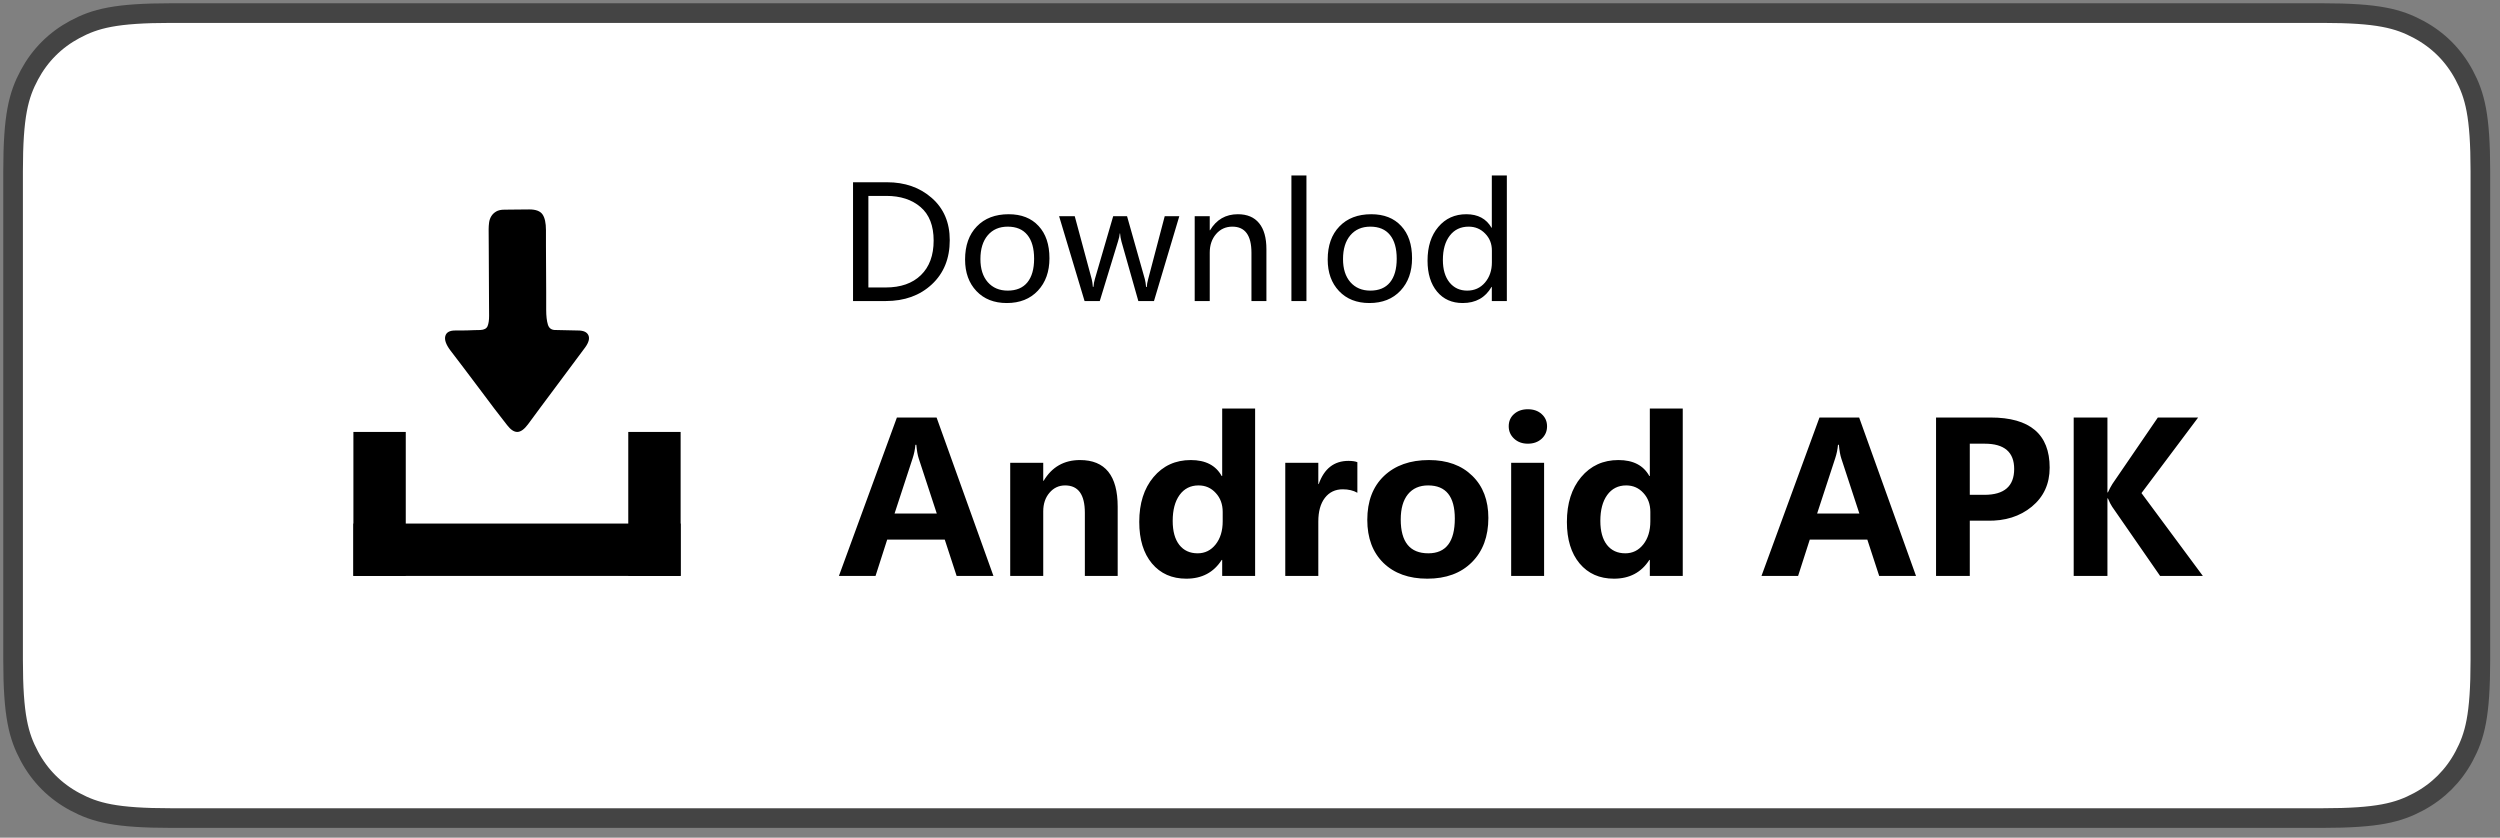
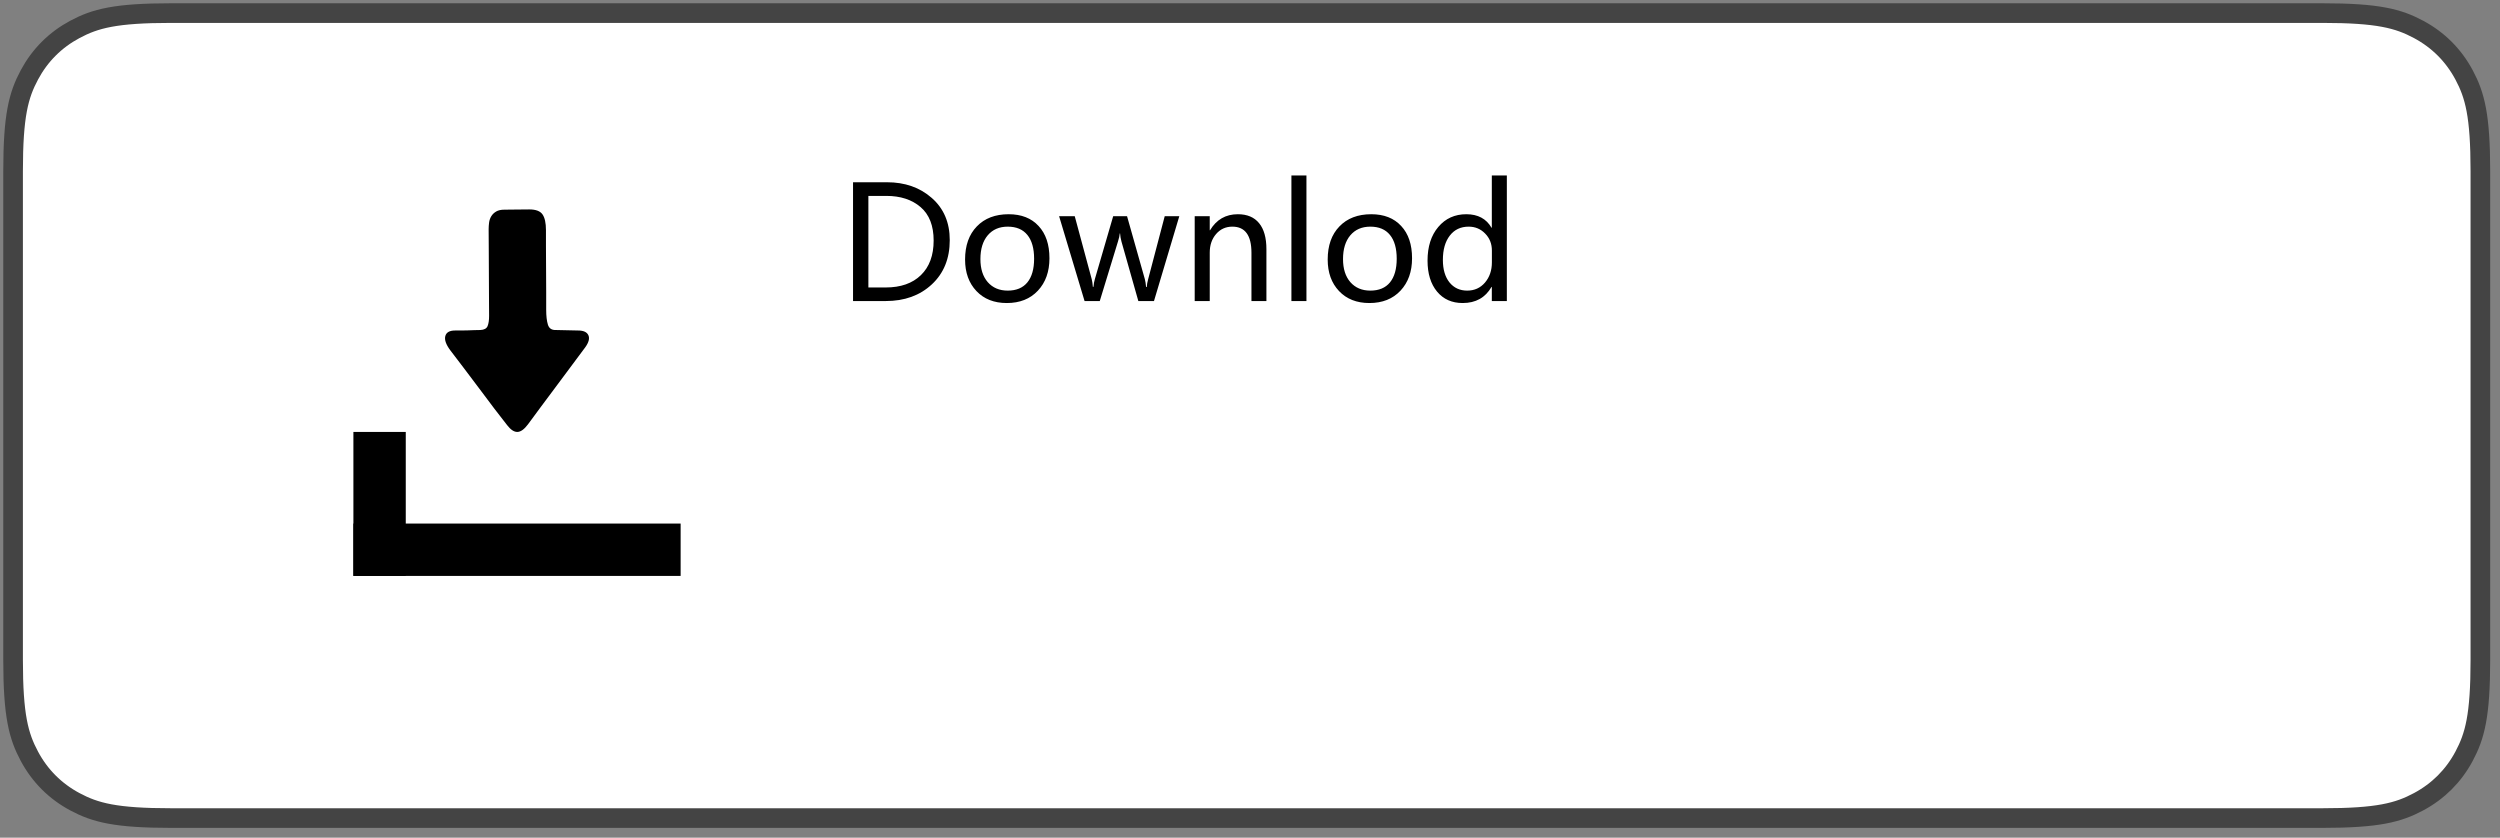
<svg xmlns="http://www.w3.org/2000/svg" width="191" height="64" viewBox="0 0 191 64" fill="none">
  <rect x="0" y="0" width="191" height="64" fill="#808080" stroke="none" />
  <path d="M13.069 1H177.431C181.676 1 183.226 1.415 184.781 2.247C186.278 3.048 187.452 4.222 188.253 5.719C189.084 7.274 189.5 8.824 189.5 13.069V50.431C189.5 54.676 189.084 56.226 188.253 57.781C187.452 59.278 186.278 60.452 184.781 61.253C183.226 62.084 181.676 62.5 177.431 62.5H13.069C8.824 62.5 7.274 62.084 5.719 61.253C4.222 60.452 3.048 59.278 2.247 57.781C1.415 56.226 1 54.676 1 50.431V13.069C1 8.824 1.415 7.274 2.247 5.719C3.048 4.222 4.222 3.048 5.719 2.247C7.274 1.415 8.824 1 13.069 1Z" fill="white" stroke="#444444" stroke-width="1.5" />
-   <path d="M75.898 44H73.086L72.18 41.227H67.781L66.891 44H64.094L68.523 31.898H71.555L75.898 44ZM71.57 39.234L70.195 35.039C70.107 34.773 70.044 34.422 70.008 33.984H69.938C69.906 34.339 69.836 34.68 69.727 35.008L68.344 39.234H71.57ZM85.391 44H82.883V39.18C82.883 37.784 82.38 37.086 81.375 37.086C80.896 37.086 80.497 37.273 80.18 37.648C79.862 38.018 79.703 38.492 79.703 39.07V44H77.18V35.359H79.703V36.734H79.734C80.365 35.677 81.292 35.148 82.516 35.148C84.432 35.148 85.391 36.336 85.391 38.711V44ZM95.891 44H93.375V42.781H93.336C92.727 43.734 91.826 44.211 90.633 44.211C89.534 44.211 88.659 43.823 88.008 43.047C87.362 42.271 87.039 41.214 87.039 39.875C87.039 38.458 87.401 37.318 88.125 36.453C88.854 35.583 89.805 35.148 90.977 35.148C92.102 35.148 92.888 35.555 93.336 36.367H93.375V31.211H95.891V44ZM93.414 39.109C93.414 38.526 93.237 38.044 92.883 37.664C92.534 37.279 92.096 37.086 91.57 37.086C90.956 37.086 90.471 37.331 90.117 37.82C89.768 38.305 89.594 38.964 89.594 39.797C89.594 40.589 89.763 41.2 90.102 41.633C90.44 42.06 90.906 42.273 91.5 42.273C92.057 42.273 92.516 42.047 92.875 41.594C93.234 41.141 93.414 40.552 93.414 39.828V39.109ZM103.703 37.648C103.396 37.471 103.023 37.383 102.586 37.383C102.013 37.383 101.557 37.602 101.219 38.039C100.885 38.477 100.719 39.078 100.719 39.844V44H98.195V35.359H100.719V36.984H100.75C101.167 35.802 101.924 35.211 103.023 35.211C103.32 35.211 103.547 35.245 103.703 35.312V37.648ZM104.461 39.719C104.461 38.297 104.885 37.18 105.734 36.367C106.589 35.555 107.734 35.148 109.172 35.148C110.562 35.148 111.667 35.55 112.484 36.352C113.302 37.148 113.711 38.221 113.711 39.57C113.711 40.987 113.292 42.115 112.453 42.953C111.615 43.792 110.479 44.211 109.047 44.211C107.641 44.211 106.523 43.81 105.695 43.008C104.872 42.2 104.461 41.104 104.461 39.719ZM107.016 39.688C107.016 41.411 107.719 42.273 109.125 42.273C110.474 42.273 111.148 41.388 111.148 39.617C111.148 37.93 110.469 37.086 109.109 37.086C108.448 37.086 107.932 37.312 107.562 37.766C107.198 38.219 107.016 38.859 107.016 39.688ZM115.266 32.57C115.266 32.185 115.401 31.872 115.672 31.633C115.948 31.388 116.299 31.266 116.727 31.266C117.164 31.266 117.518 31.391 117.789 31.641C118.06 31.885 118.195 32.195 118.195 32.57C118.195 32.95 118.057 33.268 117.781 33.523C117.505 33.773 117.154 33.898 116.727 33.898C116.305 33.898 115.956 33.771 115.68 33.516C115.404 33.26 115.266 32.945 115.266 32.57ZM115.453 44V35.359H117.969V44H115.453ZM128.562 44H126.047V42.781H126.008C125.398 43.734 124.497 44.211 123.305 44.211C122.206 44.211 121.331 43.823 120.68 43.047C120.034 42.271 119.711 41.214 119.711 39.875C119.711 38.458 120.073 37.318 120.797 36.453C121.526 35.583 122.477 35.148 123.648 35.148C124.773 35.148 125.56 35.555 126.008 36.367H126.047V31.211H128.562V44ZM126.086 39.109C126.086 38.526 125.909 38.044 125.555 37.664C125.206 37.279 124.768 37.086 124.242 37.086C123.628 37.086 123.143 37.331 122.789 37.82C122.44 38.305 122.266 38.964 122.266 39.797C122.266 40.589 122.435 41.2 122.773 41.633C123.112 42.06 123.578 42.273 124.172 42.273C124.729 42.273 125.188 42.047 125.547 41.594C125.906 41.141 126.086 40.552 126.086 39.828V39.109ZM146.383 44H143.57L142.664 41.227H138.266L137.375 44H134.578L139.008 31.898H142.039L146.383 44ZM142.055 39.234L140.68 35.039C140.591 34.773 140.529 34.422 140.492 33.984H140.422C140.391 34.339 140.32 34.68 140.211 35.008L138.828 39.234H142.055ZM150.492 39.781V44H147.914V31.898H152.078C155.089 31.898 156.594 33.175 156.594 35.727C156.594 36.966 156.138 37.961 155.227 38.711C154.32 39.456 153.185 39.812 151.82 39.781H150.492ZM150.492 33.898V37.805H151.609C153.125 37.805 153.883 37.146 153.883 35.828C153.883 34.542 153.133 33.898 151.633 33.898H150.492ZM168.297 44H165.031L161.367 38.711C161.273 38.575 161.167 38.365 161.047 38.078H161.008V44H158.43V31.898H161.008V37.617H161.047C161.161 37.367 161.276 37.151 161.391 36.969L164.859 31.898H167.938L163.609 37.672L168.297 44Z" fill="black" />
  <path d="M65.172 23V13.924H67.762C69.137 13.924 70.279 14.324 71.189 15.125C72.103 15.926 72.561 17 72.561 18.348C72.561 19.754 72.103 20.881 71.189 21.729C70.279 22.576 69.106 23 67.668 23H65.172ZM66.344 14.967V21.963H67.662C68.814 21.963 69.713 21.648 70.357 21.02C71.006 20.391 71.33 19.51 71.33 18.377C71.33 17.244 70.998 16.393 70.334 15.822C69.67 15.252 68.797 14.967 67.715 14.967H66.344ZM73.732 19.83C73.732 18.76 74.031 17.916 74.629 17.299C75.227 16.678 76.037 16.367 77.061 16.367C78.033 16.367 78.795 16.666 79.346 17.264C79.9 17.857 80.178 18.68 80.178 19.73C80.178 20.754 79.883 21.58 79.293 22.209C78.703 22.838 77.912 23.152 76.92 23.152C75.951 23.152 75.178 22.848 74.6 22.238C74.022 21.629 73.732 20.826 73.732 19.83ZM74.904 19.795C74.904 20.541 75.092 21.129 75.467 21.559C75.846 21.988 76.353 22.203 76.99 22.203C77.647 22.203 78.147 21.994 78.49 21.576C78.834 21.154 79.006 20.551 79.006 19.766C79.006 18.977 78.834 18.371 78.49 17.949C78.147 17.527 77.647 17.316 76.99 17.316C76.346 17.316 75.836 17.537 75.461 17.979C75.09 18.42 74.904 19.025 74.904 19.795ZM90.098 16.52L88.164 23H86.969L85.68 18.453C85.625 18.258 85.59 18.051 85.574 17.832H85.551C85.539 17.996 85.494 18.199 85.416 18.441L84.022 23H82.861L80.916 16.52H82.111L83.406 21.324C83.445 21.469 83.475 21.666 83.494 21.916H83.541C83.557 21.701 83.594 21.498 83.652 21.307L85.047 16.52H86.107L87.467 21.33C87.506 21.471 87.537 21.67 87.561 21.928H87.613C87.621 21.756 87.656 21.557 87.719 21.33L88.984 16.52H90.098ZM96.754 23H95.611V19.314C95.611 17.982 95.125 17.316 94.152 17.316C93.648 17.316 93.234 17.504 92.91 17.879C92.586 18.254 92.424 18.729 92.424 19.303V23H91.275V16.52H92.424V17.592H92.447C92.936 16.775 93.644 16.367 94.574 16.367C95.285 16.367 95.826 16.596 96.197 17.053C96.568 17.506 96.754 18.168 96.754 19.039V23ZM98.664 23V13.408H99.812V23H98.664ZM101.436 19.83C101.436 18.76 101.734 17.916 102.332 17.299C102.93 16.678 103.74 16.367 104.764 16.367C105.736 16.367 106.498 16.666 107.049 17.264C107.604 17.857 107.881 18.68 107.881 19.73C107.881 20.754 107.586 21.58 106.996 22.209C106.406 22.838 105.615 23.152 104.623 23.152C103.654 23.152 102.881 22.848 102.303 22.238C101.725 21.629 101.436 20.826 101.436 19.83ZM102.607 19.795C102.607 20.541 102.795 21.129 103.17 21.559C103.549 21.988 104.057 22.203 104.693 22.203C105.35 22.203 105.85 21.994 106.193 21.576C106.537 21.154 106.709 20.551 106.709 19.766C106.709 18.977 106.537 18.371 106.193 17.949C105.85 17.527 105.35 17.316 104.693 17.316C104.049 17.316 103.539 17.537 103.164 17.979C102.793 18.42 102.607 19.025 102.607 19.795ZM115.123 23H113.975V21.922H113.951C113.479 22.742 112.744 23.152 111.748 23.152C110.928 23.152 110.275 22.861 109.791 22.279C109.307 21.693 109.064 20.904 109.064 19.912C109.064 18.842 109.338 17.984 109.885 17.34C110.432 16.691 111.146 16.367 112.029 16.367C112.912 16.367 113.553 16.711 113.951 17.398H113.975V13.408H115.123V23ZM113.98 19.145C113.98 18.625 113.809 18.191 113.465 17.844C113.125 17.492 112.705 17.316 112.205 17.316C111.596 17.316 111.115 17.545 110.764 18.002C110.412 18.455 110.236 19.074 110.236 19.859C110.236 20.582 110.404 21.154 110.74 21.576C111.08 21.994 111.531 22.203 112.094 22.203C112.648 22.203 113.102 21.998 113.453 21.588C113.805 21.174 113.98 20.66 113.98 20.047V19.145Z" fill="black" />
  <path d="M40.44 16C40.934 16 41.27 16.126 41.446 16.378C41.623 16.629 41.711 17.032 41.711 17.586V18.775C41.711 19.316 41.714 19.892 41.72 20.503C41.726 21.113 41.729 21.707 41.729 22.286V23.665C41.729 24.143 41.773 24.523 41.861 24.807C41.949 25.09 42.152 25.225 42.47 25.213C42.706 25.213 42.985 25.219 43.309 25.231C43.633 25.244 43.918 25.25 44.165 25.25C44.577 25.25 44.839 25.37 44.951 25.609C45.063 25.848 44.983 26.157 44.713 26.534C44.43 26.912 44.098 27.358 43.715 27.874C43.333 28.39 42.941 28.916 42.541 29.451C42.141 29.986 41.746 30.514 41.358 31.037C40.969 31.559 40.628 32.021 40.334 32.424C40.051 32.802 39.783 32.993 39.53 33C39.277 33.006 39.016 32.833 38.745 32.481C38.462 32.128 38.136 31.707 37.765 31.216C37.394 30.725 37.011 30.215 36.617 29.687C36.223 29.158 35.831 28.639 35.443 28.129C35.054 27.619 34.707 27.163 34.401 26.761C34.072 26.32 33.945 25.958 34.022 25.675C34.098 25.392 34.348 25.25 34.772 25.25H35.213C35.378 25.25 35.549 25.247 35.725 25.241C35.902 25.235 36.076 25.228 36.246 25.222C36.417 25.216 36.567 25.213 36.697 25.213C36.991 25.2 37.176 25.099 37.253 24.91C37.329 24.722 37.367 24.464 37.367 24.137C37.367 23.771 37.365 23.293 37.359 22.702C37.353 22.11 37.35 21.494 37.35 20.852C37.35 20.21 37.347 19.587 37.341 18.983C37.335 18.379 37.332 17.888 37.332 17.51C37.332 17.347 37.344 17.177 37.367 17C37.391 16.824 37.447 16.664 37.535 16.519C37.623 16.374 37.747 16.255 37.906 16.16C38.065 16.066 38.274 16.019 38.533 16.019C38.851 16.019 39.157 16.016 39.451 16.009C39.745 16.003 40.075 16 40.44 16Z" fill="black" />
  <line x1="29" y1="33" x2="29" y2="44" stroke="black" stroke-width="4" />
  <line x1="27" y1="42" x2="52" y2="42" stroke="black" stroke-width="4" />
-   <line x1="50" y1="44" x2="50" y2="33" stroke="black" stroke-width="4" />
</svg>